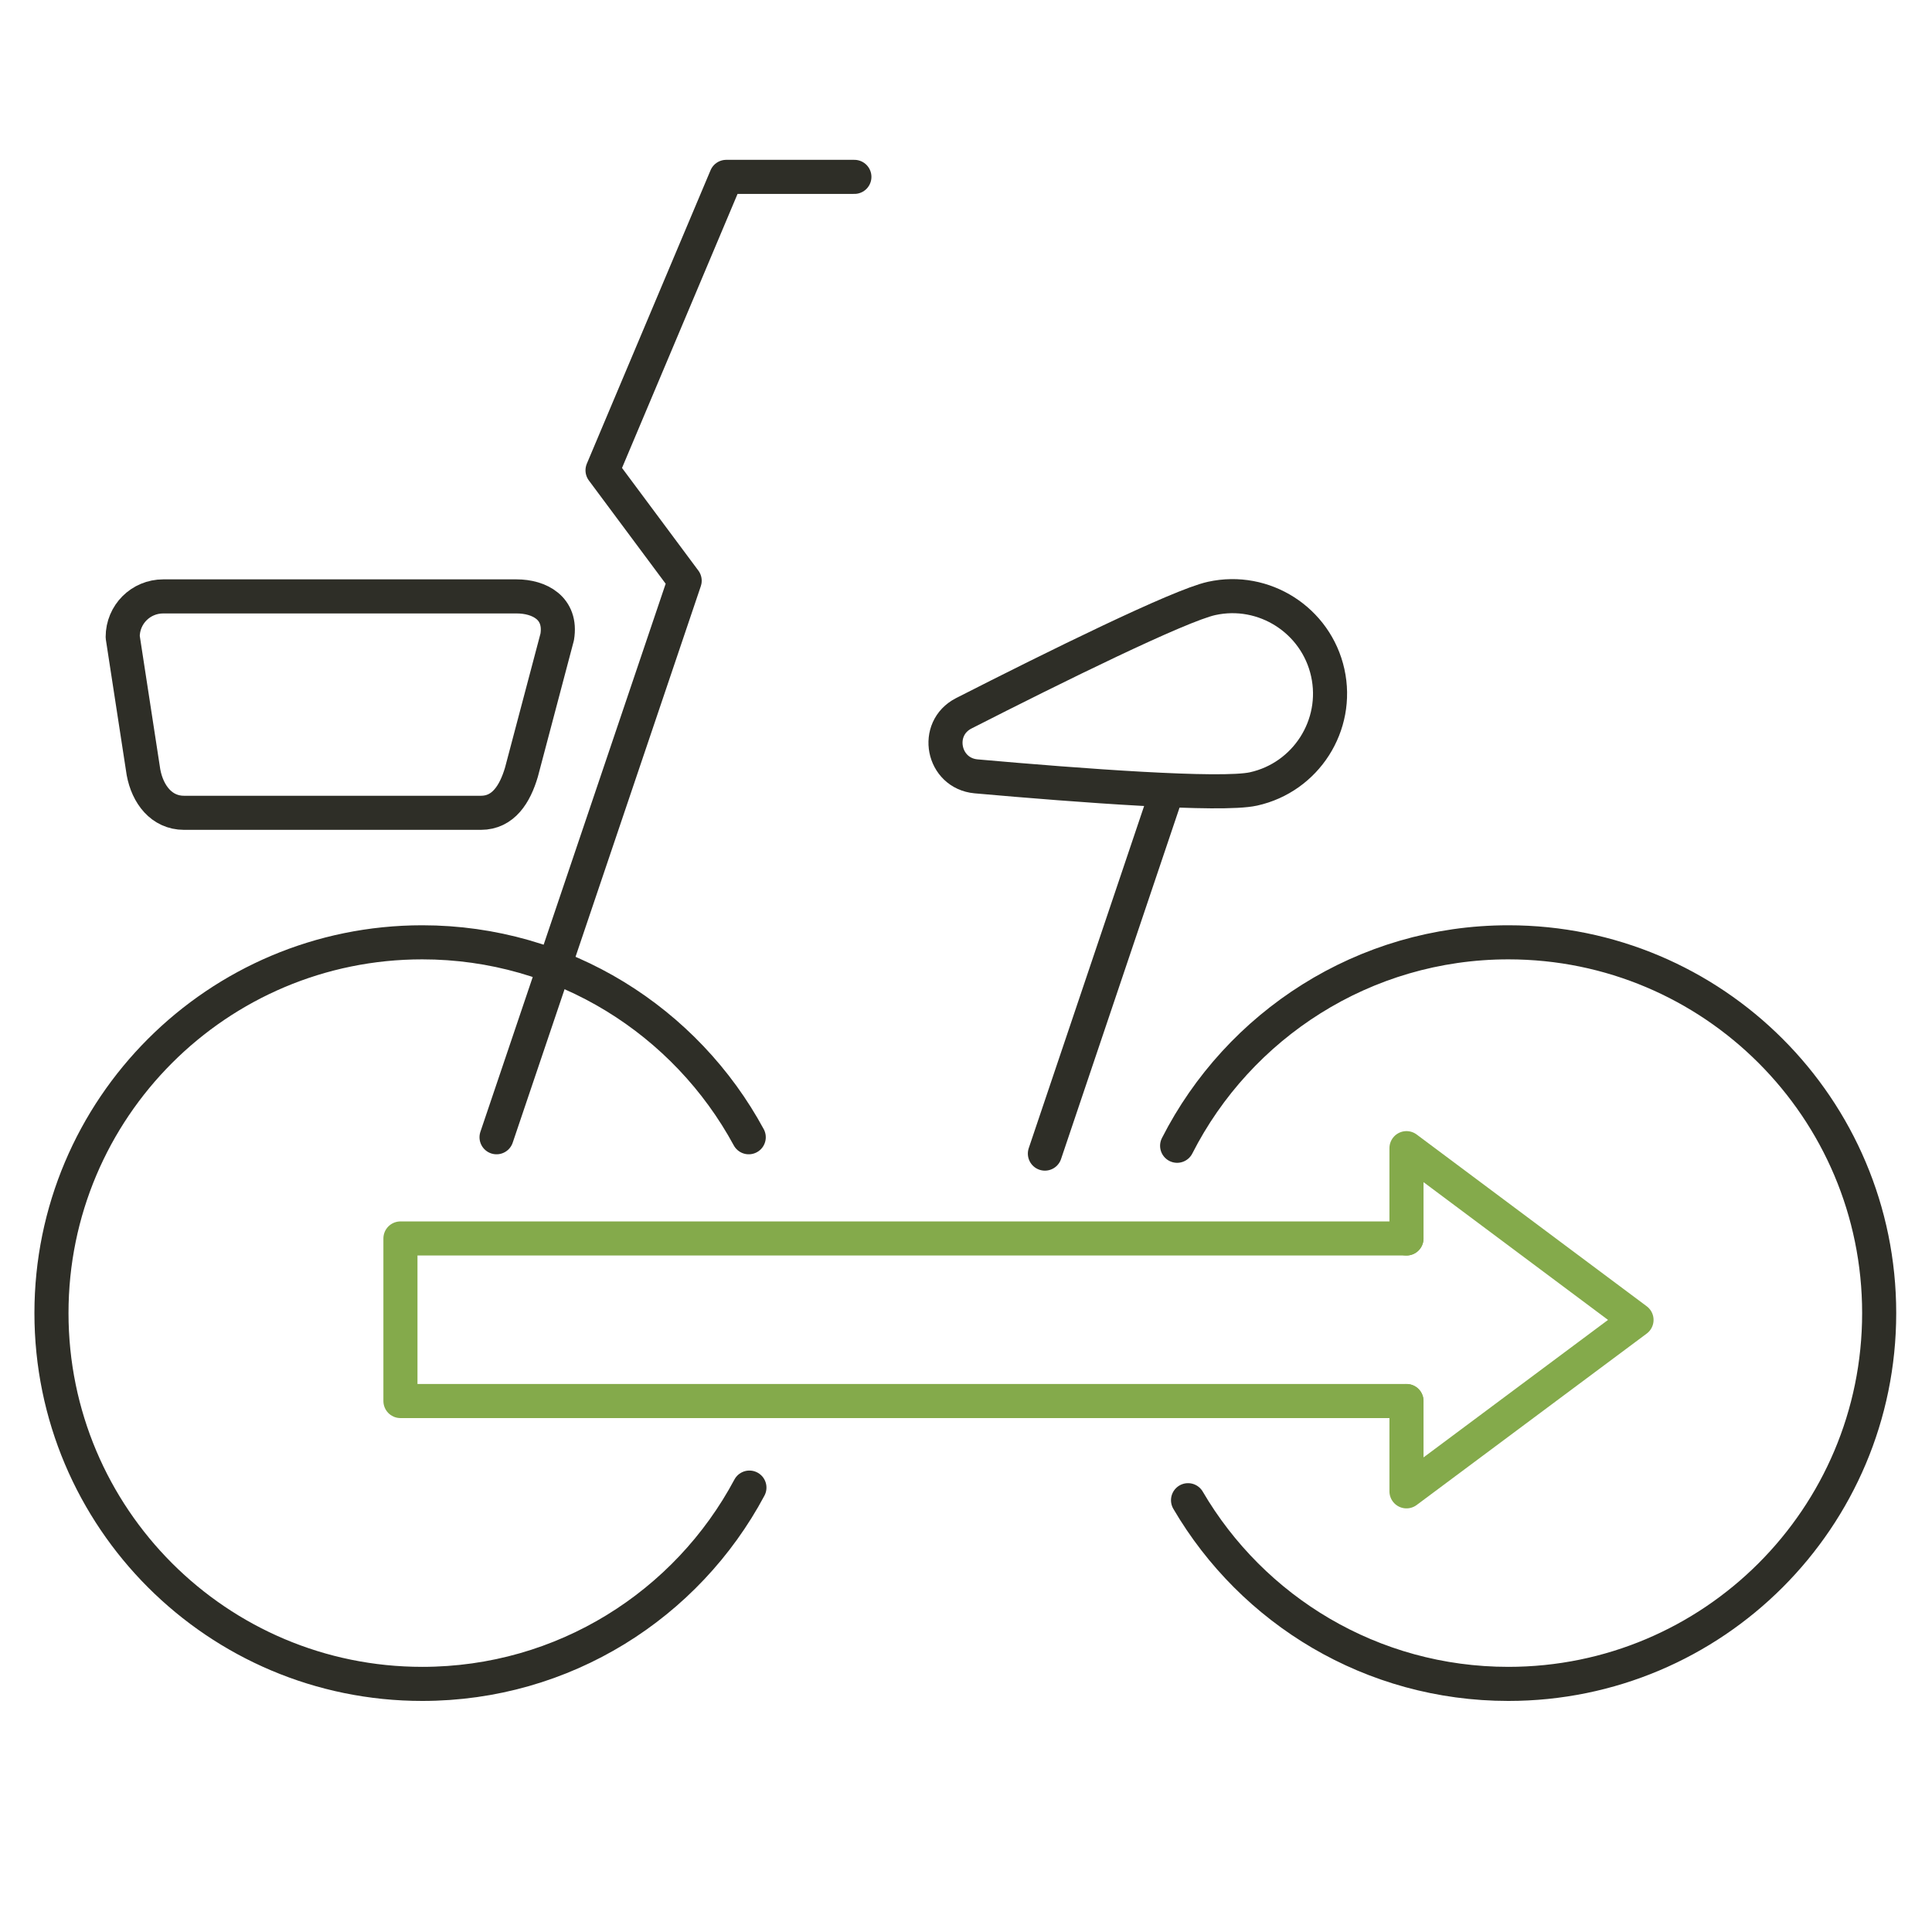
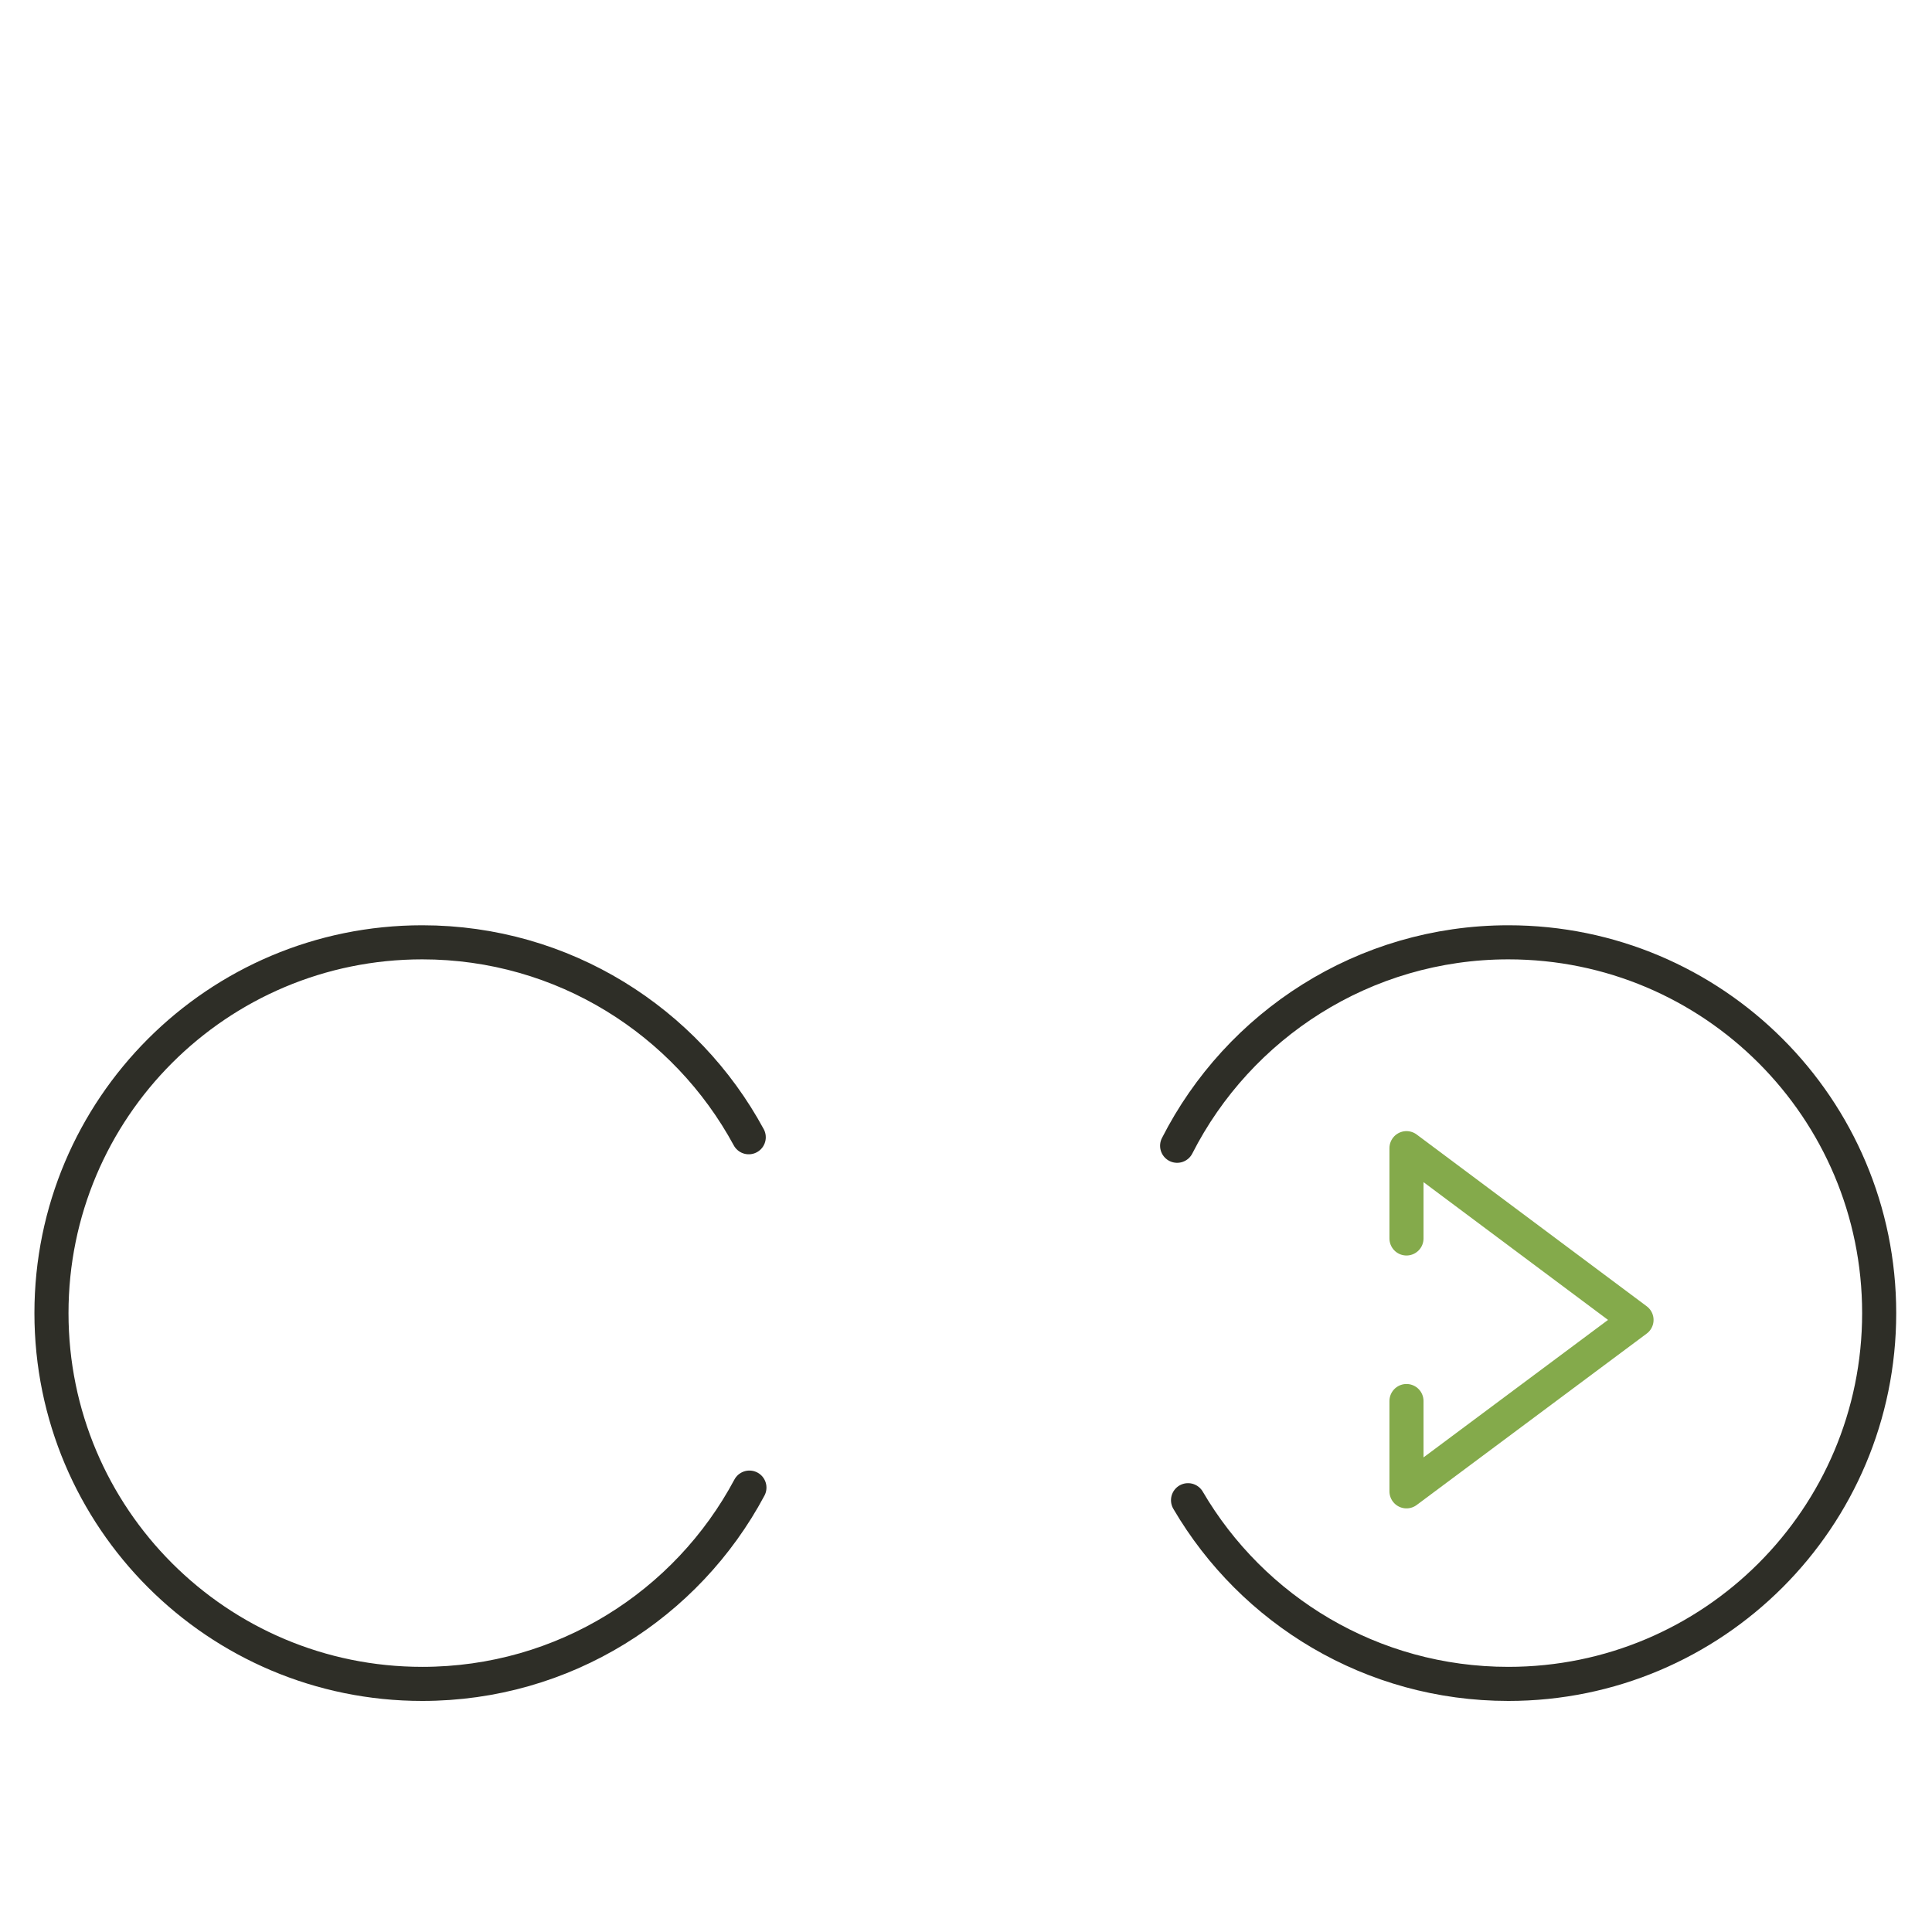
<svg xmlns="http://www.w3.org/2000/svg" id="_图层_1" viewBox="0 0 56.69 56.69">
-   <path d="M36.78,23.15c1.54-.34,2.52-1.87,2.18-3.41s-1.87-2.52-3.41-2.18c-.95,.21-4.6,2.01-7.27,3.37-.88,.45-.62,1.76,.36,1.85,3.04,.27,7.19,.58,8.14,.37Z" fill="none" stroke="#2e2e27" stroke-linecap="round" stroke-linejoin="round" />
  <path d="M34.86,44.02c1.89,3.23,5.39,5.39,9.4,5.39,6.01,0,10.88-4.87,10.88-10.88,0-6.01-4.87-10.88-10.88-10.88-4.24,0-7.92,2.43-9.72,5.97" fill="none" stroke="#2e2e27" stroke-linecap="round" stroke-linejoin="round" />
  <path d="M21.97,33.37c-1.84-3.4-5.44-5.72-9.58-5.72-6.01,0-10.88,4.87-10.88,10.88s4.87,10.88,10.88,10.88c4.16,0,7.77-2.33,9.6-5.76" fill="none" stroke="#2e2e27" stroke-linecap="round" stroke-linejoin="round" />
-   <line x1="34.17" y1="23.44" x2="30.66" y2="33.85" fill="none" stroke="#2e2e27" stroke-linecap="round" stroke-linejoin="round" />
-   <polyline points="25.07 5.19 21.31 5.19 17.68 13.8 20.09 17.04 14.57 33.37" fill="none" stroke="#2e2e27" stroke-linecap="round" stroke-linejoin="round" />
-   <path d="M5.41,23.85H14.11c.66,0,1-.55,1.19-1.19l1.05-3.97c.14-.85-.53-1.19-1.19-1.19H4.79c-.66,0-1.19,.53-1.19,1.19l.61,3.97c.12,.65,.53,1.19,1.19,1.19Z" fill="none" stroke="#2e2e27" stroke-linecap="round" stroke-linejoin="round" />
  <g>
    <polyline points="41.27 41.11 41.27 43.76 48.02 38.73 41.27 33.69 41.27 36.34" fill="none" stroke="#84aa4b" stroke-linecap="round" stroke-linejoin="round" />
-     <polyline points="41.27 36.34 11.75 36.34 11.75 41.11 41.27 41.11" fill="none" stroke="#84aa4b" stroke-linecap="round" stroke-linejoin="round" />
  </g>
</svg>